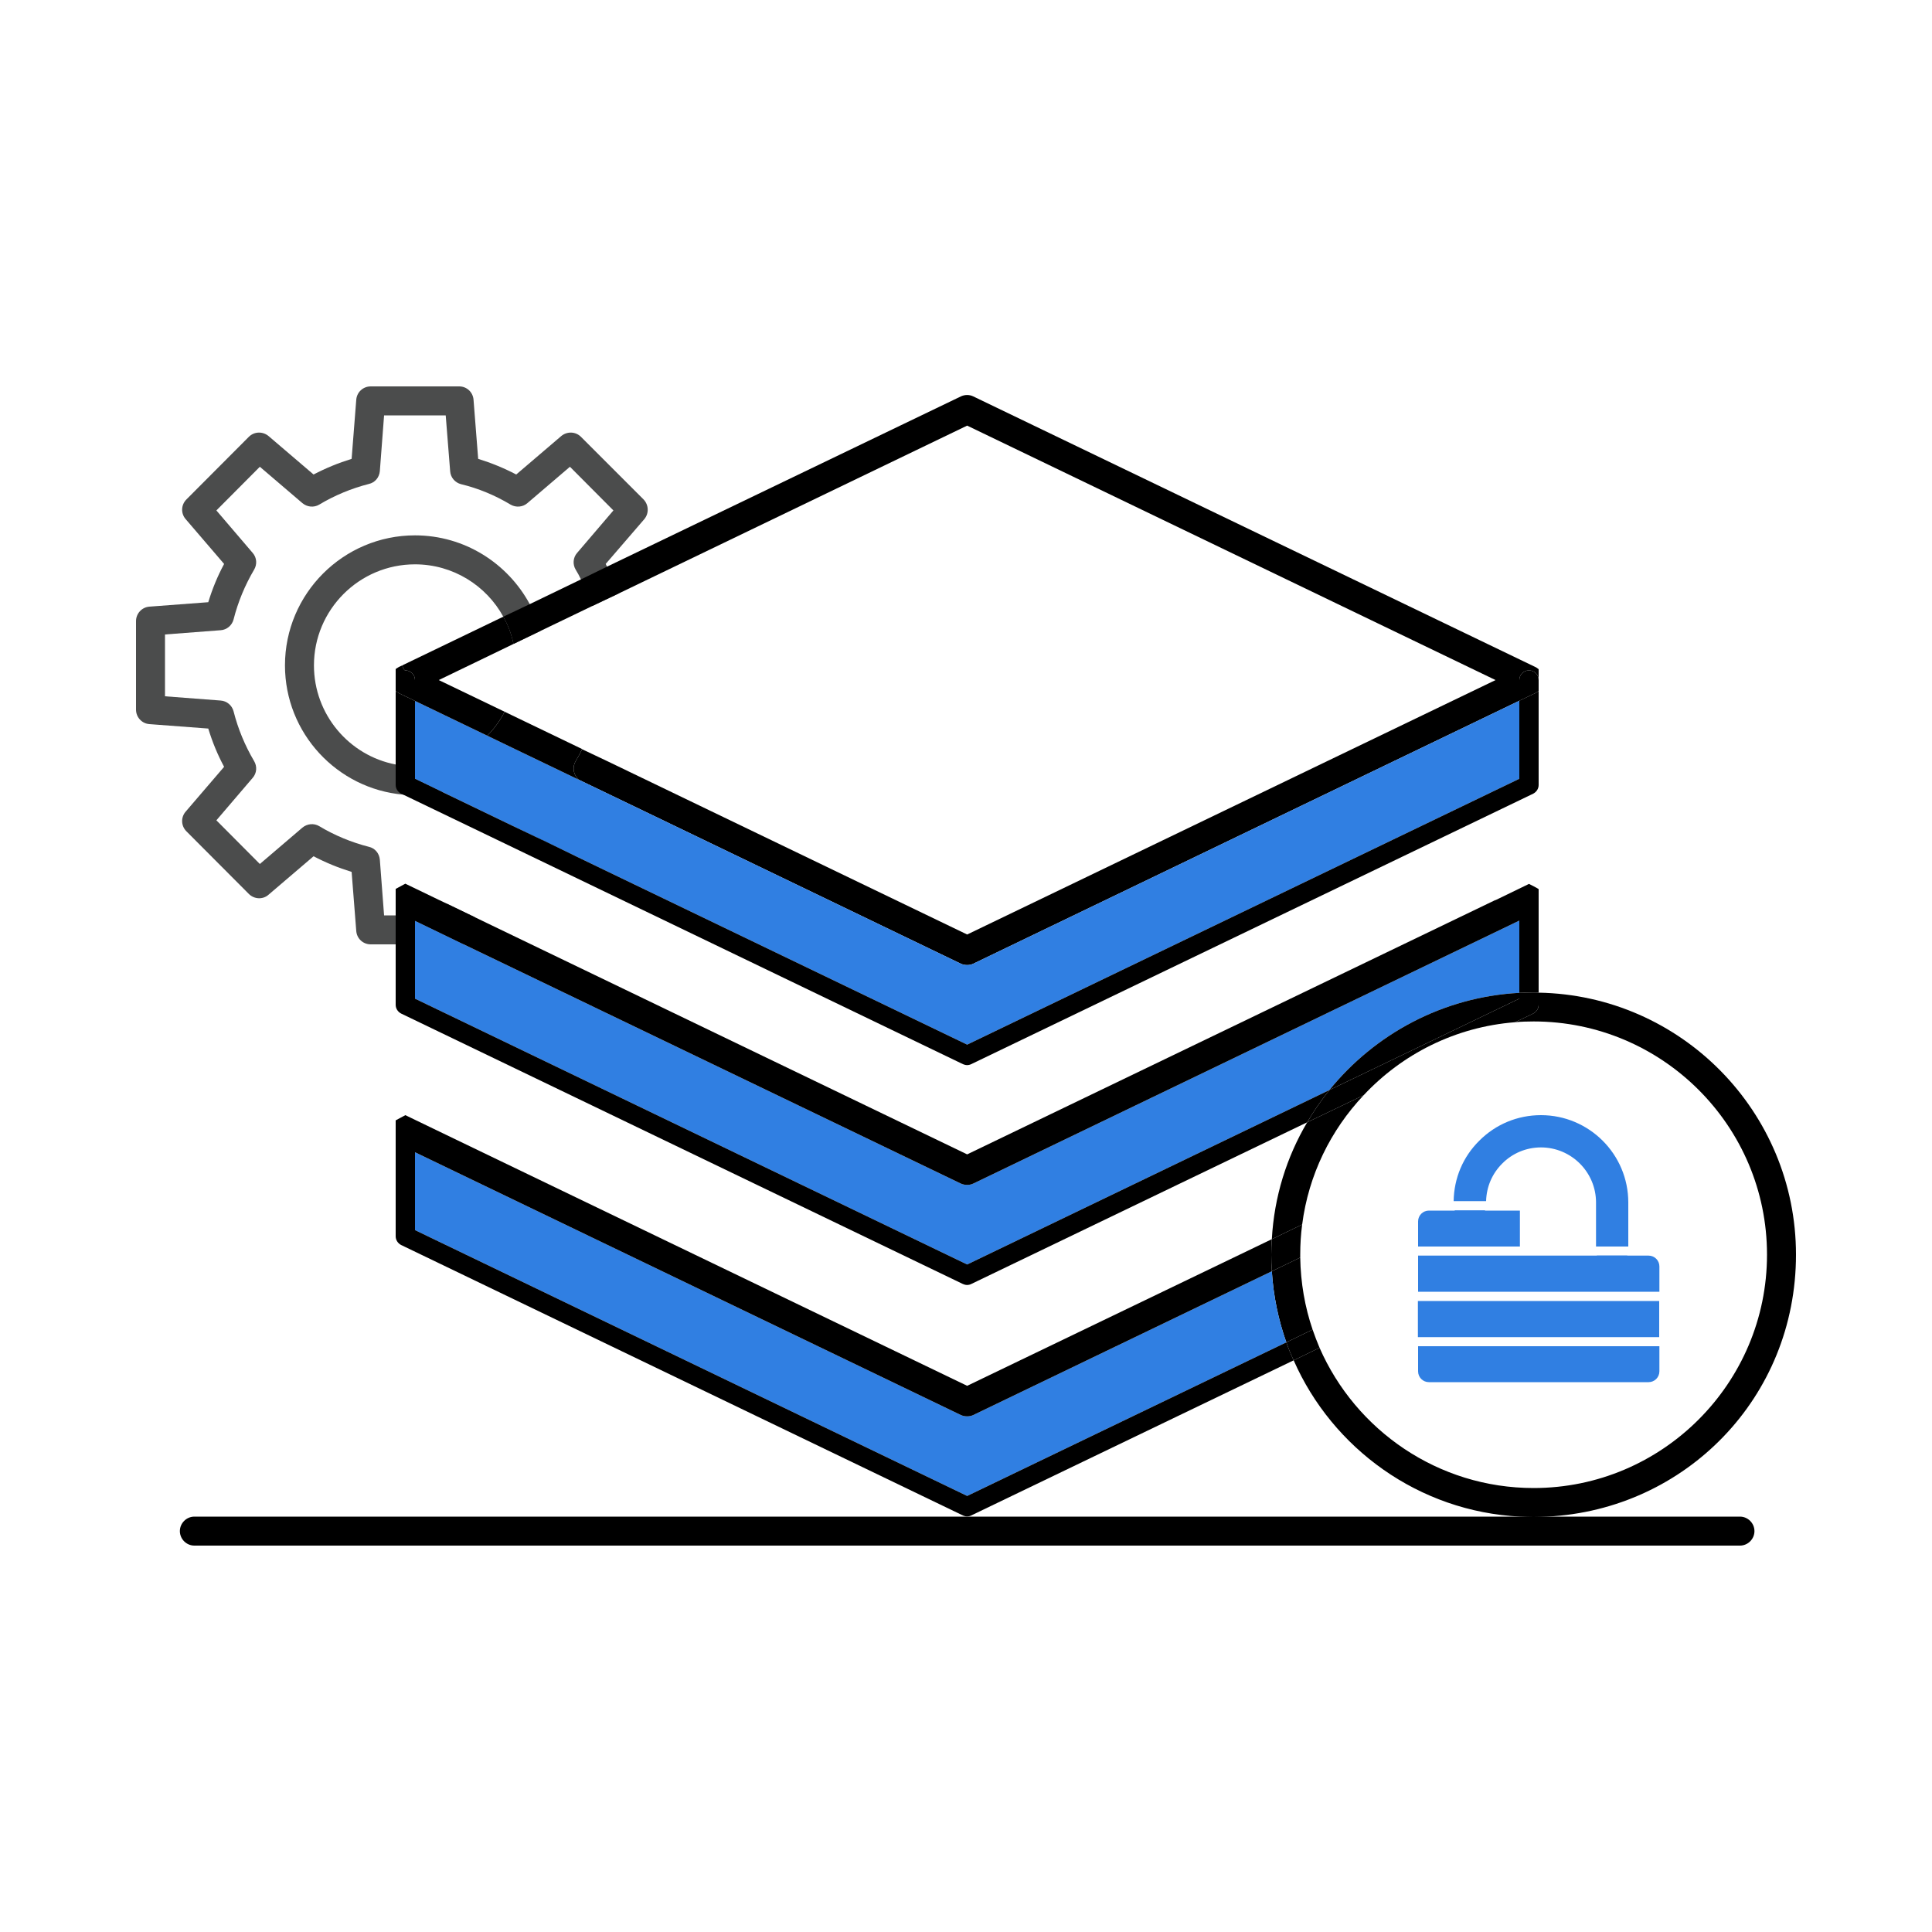
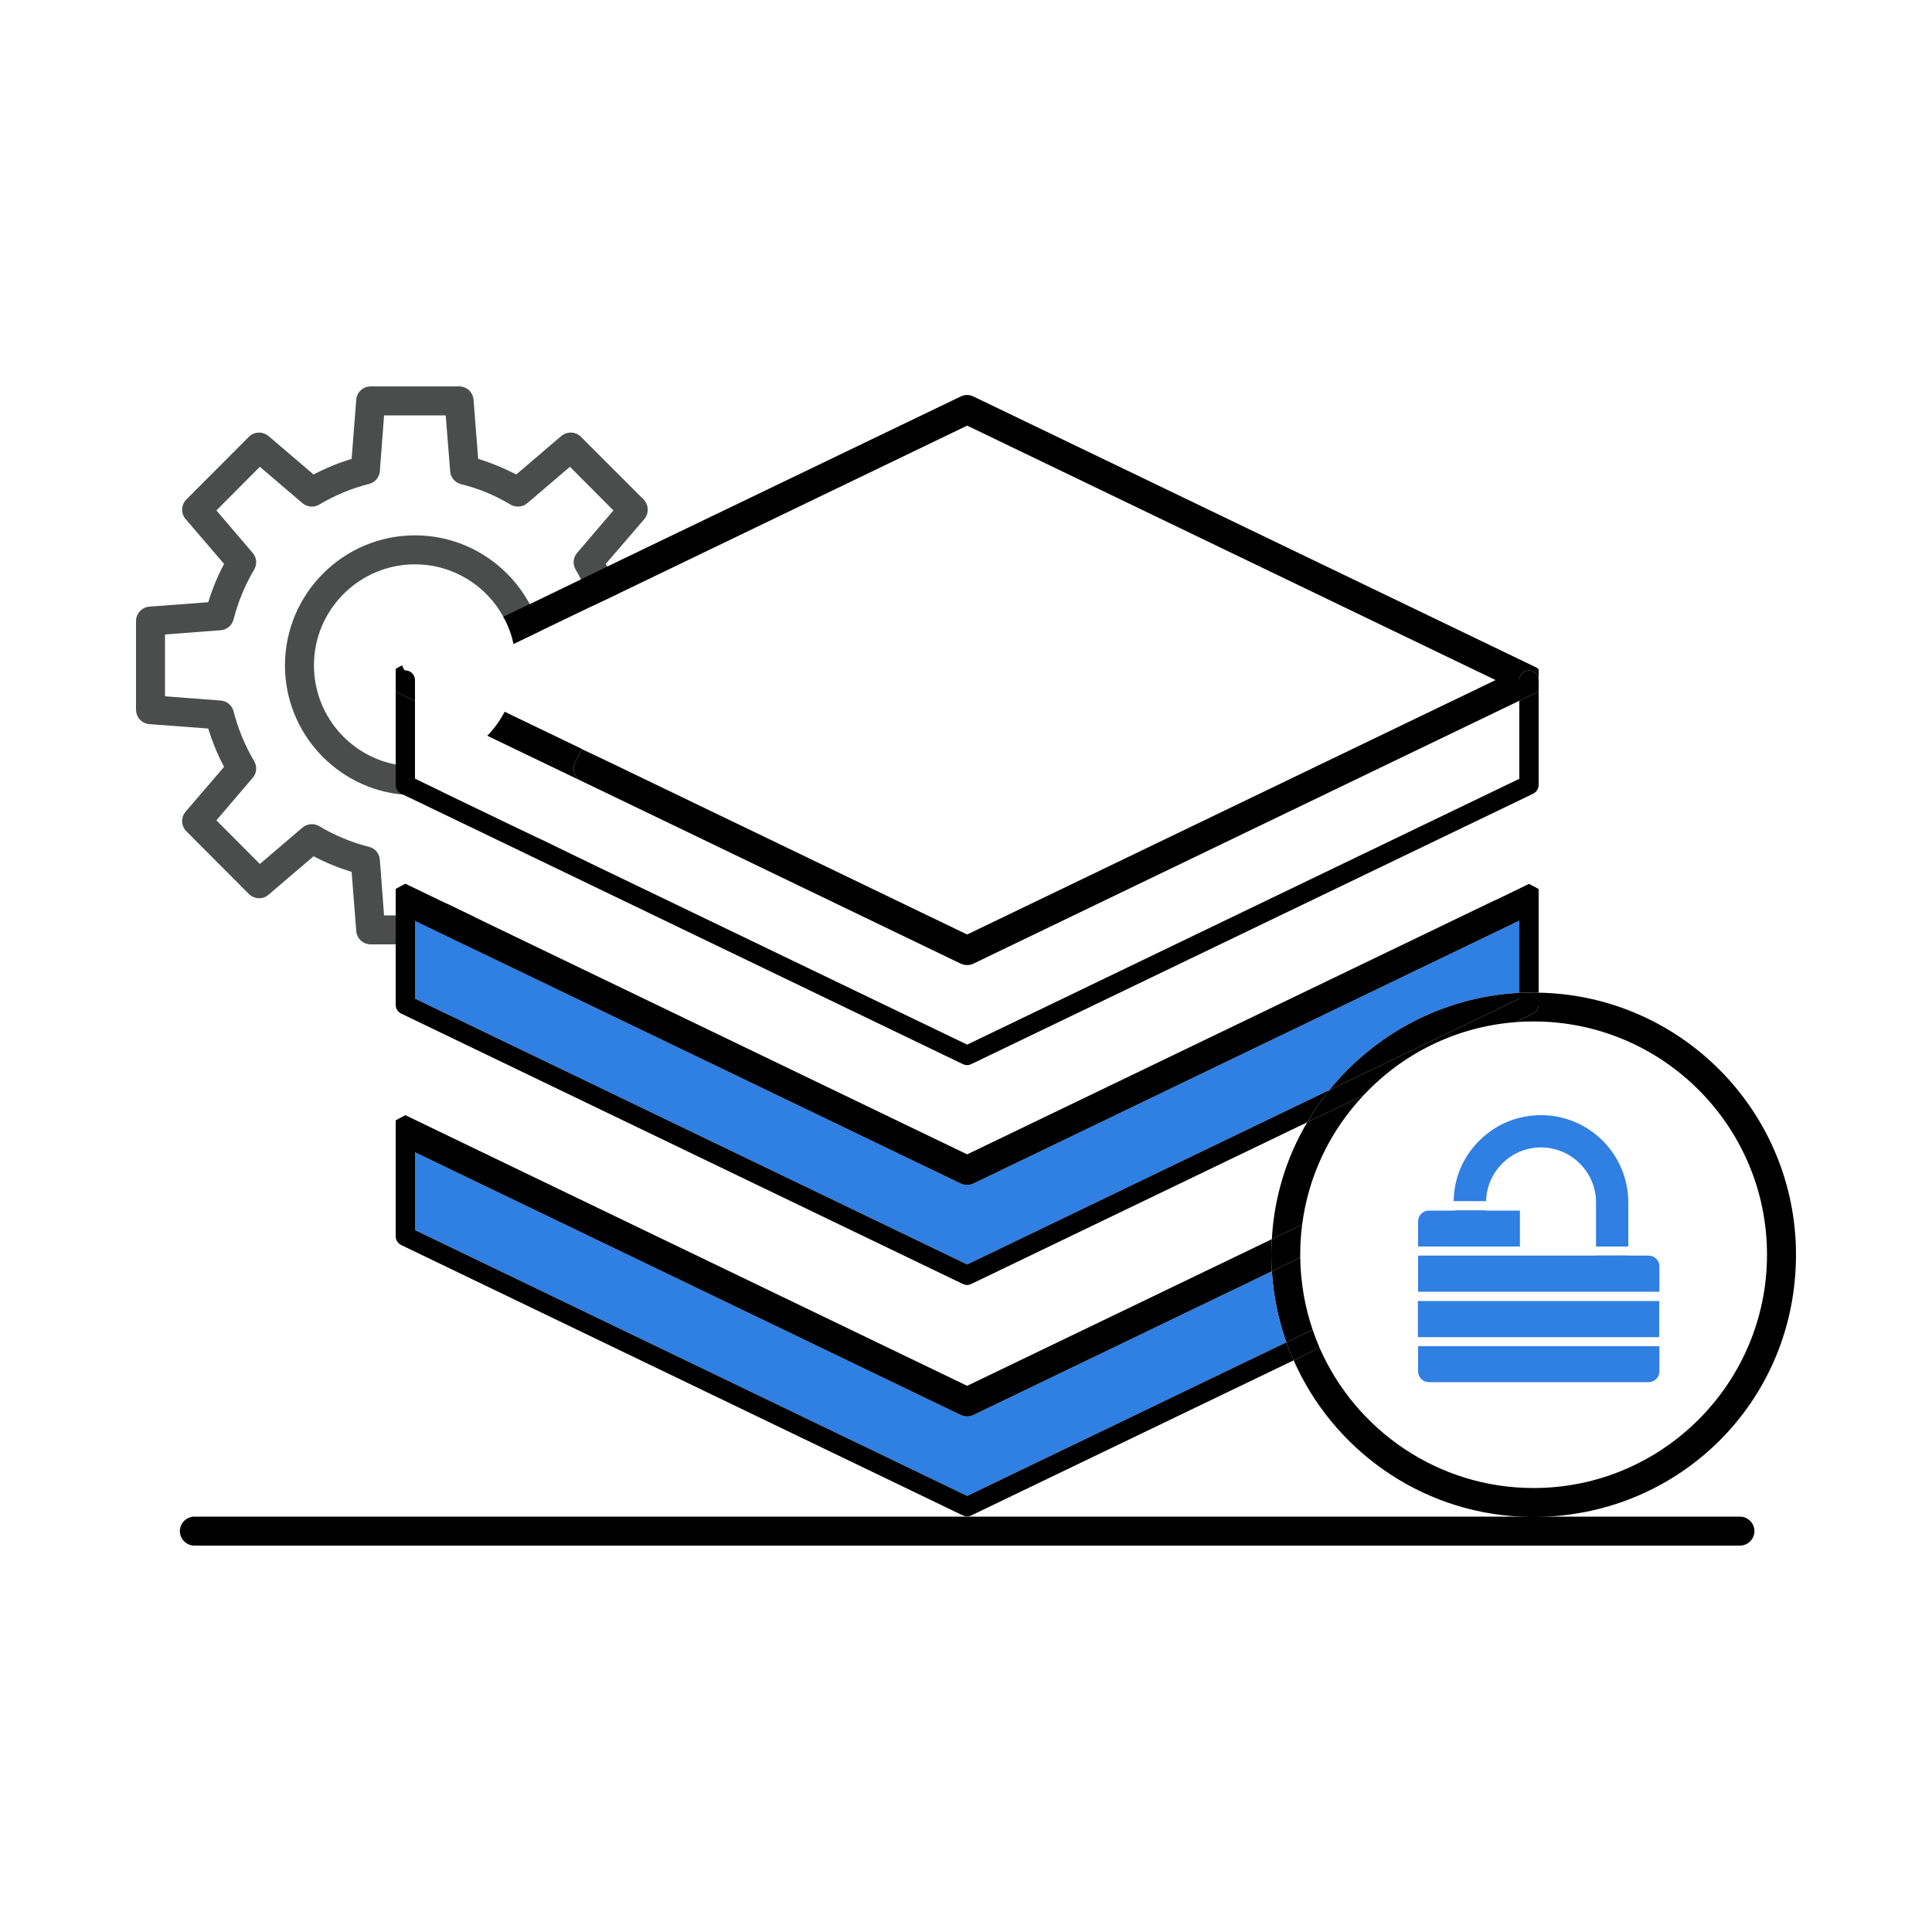
<svg xmlns="http://www.w3.org/2000/svg" id="Layer_1" data-name="Layer 1" viewBox="0 0 100 100">
  <defs>
    <style>      .cls-1 {        fill: #307fe2;      }      .cls-2 {        fill: #4b4c4c;      }    </style>
  </defs>
  <g>
    <g>
      <path class="cls-1" d="m85.89,69.68v1.3c0,.31-.25.56-.56.56h-11.37c-.31,0-.56-.25-.56-.56v-1.3h12.49Z" />
      <rect class="cls-1" x="73.39" y="67.34" width="12.49" height="1.87" />
      <path class="cls-1" d="m85.89,65.56v1.3h-12.49v-1.87h11.93c.31,0,.56.25.56.56Z" />
      <path class="cls-1" d="m78.67,62.65v1.87h-5.27v-1.3c0-.31.25-.56.56-.56h4.71Z" />
    </g>
    <g>
      <path class="cls-1" d="m75.29,62.65h1.58c-.1.34-.42.6-.79.6s-.7-.25-.79-.6Z" />
      <path class="cls-1" d="m82.65,64.99h1.58c-.1.34-.42.6-.79.6s-.7-.25-.79-.6Z" />
      <path class="cls-1" d="m84.28,62.24v2.28h-1.67v-2.28c0-1.57-1.28-2.85-2.85-2.85-.76,0-1.48.3-2.01.84-.52.52-.81,1.2-.83,1.94h-1.68c.02-1.19.48-2.29,1.33-3.13.85-.85,1.98-1.32,3.19-1.32,2.49,0,4.52,2.02,4.52,4.52Z" />
    </g>
  </g>
  <g>
    <path class="cls-2" d="m33.31,25.85l-3.24-3.24c-.28-.28-.72-.29-1.02-.04l-2.33,1.99c-.63-.33-1.29-.6-1.97-.81l-.24-3.06c-.03-.39-.35-.69-.74-.69h-4.58c-.4,0-.72.3-.75.69l-.24,3.06c-.68.21-1.34.48-1.97.81l-2.33-1.99c-.3-.25-.74-.24-1.02.04l-3.23,3.24c-.28.28-.3.72-.04,1.02l1.99,2.32c-.34.63-.61,1.29-.82,1.98l-3.05.23c-.39.03-.69.36-.69.75v4.58c0,.39.3.72.69.75l3.05.23c.21.69.48,1.35.82,1.98l-1.99,2.32c-.26.3-.24.74.04,1.02l3.23,3.24c.28.28.73.3,1.02.04l2.33-1.99c.63.33,1.29.6,1.97.81l.24,3.06c.03.39.35.69.75.69h2.29v-1.22l2.48,1.2c.3-.08.53-.35.55-.67l.06-.72-1.45-.7-.05.61h-3.19l-.22-2.89c-.03-.32-.25-.59-.57-.66-.9-.23-1.77-.59-2.57-1.07-.27-.16-.62-.13-.87.08l-2.2,1.88-2.25-2.26,1.88-2.2c.21-.24.24-.59.07-.87-.47-.8-.83-1.66-1.06-2.57-.08-.31-.35-.54-.67-.56l-2.88-.22v-3.2l2.88-.22c.32-.02.59-.25.67-.56.23-.91.59-1.77,1.06-2.57.17-.28.14-.63-.07-.87l-1.88-2.2,2.25-2.26,2.2,1.88c.25.21.6.24.87.08.8-.48,1.67-.84,2.57-1.07.32-.07.54-.34.57-.66l.22-2.89h3.19l.23,2.89c.02.32.25.59.56.67.91.22,1.77.58,2.57,1.06.28.16.63.13.87-.08l2.2-1.88,2.25,2.26-1.88,2.2c-.21.24-.24.59-.07.87.1.16.19.33.27.5.23.44.43.9.58,1.38l1.37-.65c-.17-.48-.36-.94-.6-1.39-.02-.05-.05-.09-.07-.14l2-2.32c.25-.3.23-.74-.04-1.02Z" />
    <path class="cls-2" d="m27.42,31.27c-1.14-2.11-3.37-3.56-5.94-3.56-3.71,0-6.73,3.02-6.73,6.73,0,3.51,2.7,6.39,6.12,6.69.2.03.41.04.61.04.5,0,.98-.06,1.45-.16l-1.45-.7v-.64c-.34,0-.67-.03-1-.1-2.41-.46-4.23-2.59-4.23-5.13,0-2.88,2.34-5.23,5.23-5.23,1.97,0,3.69,1.1,4.57,2.71.25.43.43.91.53,1.41l1.39-.67c-.13-.49-.32-.95-.55-1.39Z" />
  </g>
  <path d="m90.06,80H10.06c-.41,0-.75-.34-.75-.75s.34-.75.75-.75h80c.41,0,.75.34.75.75s-.34.75-.75.75Z" />
  <g>
    <path d="m78.64,35.2c0-.28.22-.5.5-.5s.5.22.5.5v.56c-.06.05-.11.09-.18.12l-.82.39v-1.07Z" />
    <path class="cls-1" d="m78.64,47.65v3.74c-3.96.21-7.48,2.13-9.83,5.03l-18.75,9.03-28.58-13.76v-4.03l2.48,1.2,25.77,12.4c.11.05.22.07.33.07s.22-.02.32-.07l28.26-13.61Z" />
    <path d="m78.64,51.69l-9.83,4.73c2.35-2.9,5.87-4.82,9.83-5.03v.3Z" />
    <path d="m67.66,58.09c.34-.59.73-1.14,1.15-1.67l9.83-4.73v-.3c.25-.01.49-.02.74-.02.09,0,.17,0,.26.01v.63c0,.19-.11.36-.28.45l-.94.45c-3.09.24-5.85,1.65-7.84,3.78l-2.92,1.4Z" />
    <path d="m79.38,77.02c6.66,0,12.08-5.42,12.08-12.08s-5.42-12.07-12.08-12.07c-.32,0-.65.01-.96.04l.94-.45c.17-.09.28-.26.28-.45v-.63c7.37.13,13.32,6.16,13.32,13.56s-5.72,13.2-12.88,13.56c-.23.01-.47.02-.7.02s-.47-.01-.7-.02c-5.24-.26-9.71-3.52-11.72-8.09l1.34-.65c1.87,4.27,6.13,7.26,11.08,7.26Z" />
    <path d="m67.94,68.82c.11.32.23.63.36.94l-1.34.65c-.14-.3-.27-.61-.38-.93l1.36-.66Z" />
    <path d="m70.58,56.69c-1.7,1.8-2.85,4.12-3.18,6.69l-1.57.76c.12-2.2.77-4.26,1.83-6.05l2.92-1.4Z" />
    <path d="m67.3,65.09c.02,1.3.24,2.56.64,3.73l-1.36.66c-.41-1.16-.67-2.4-.75-3.68l1.47-.71Z" />
    <path d="m67.4,63.38c-.07.51-.1,1.03-.1,1.56v.15l-1.47.71c-.02-.29-.03-.57-.03-.86,0-.27.01-.53.03-.8l1.57-.76Z" />
    <path class="cls-1" d="m65.83,65.8c.08,1.28.34,2.52.75,3.68l-16.52,7.95-28.58-13.76v-4.03l28.25,13.6c.11.05.22.07.33.07s.22-.02.32-.07l15.45-7.44Z" />
    <path d="m31.42,29.33l18.31-8.81c.21-.1.45-.1.65,0l29.08,14c.07.03.12.07.18.12v.56c0-.28-.22-.5-.5-.5s-.5.22-.5.5v1.07l-28.26,13.61c-.1.05-.21.07-.32.07s-.22-.02-.33-.07l-16.4-7.9-3.37-1.62-.09-.1c-.21-.24-.24-.59-.07-.87.12-.2.23-.4.33-.61l1.35.64,18.58,8.95,27.35-13.17-27.35-13.17-18.04,8.69-1.37.65-2.68,1.29-1.39.67c-.1-.5-.28-.98-.53-1.41l1.37-.65,2.65-1.28,1.35-.66Z" />
-     <path class="cls-1" d="m26.63,38.76l3.33,1.6,3.37,1.62,16.4,7.9c.11.05.22.07.33.07s.22-.02.32-.07l28.26-13.61v4.04l-28.58,13.76-18.76-9.03-1.43-.69-1.83-.88h-.01s-1.53-.74-1.53-.74l-3.57-1.72-1.45-.7v-4.03l3.74,1.8,1.41.68Z" />
    <path d="m29.96,40.36l-3.33-1.6-1.41-.68c.36-.36.66-.78.9-1.24l1.35.65,2.66,1.28h0c-.1.22-.21.42-.33.62-.17.28-.14.63.07.87l.09.1Z" />
    <path d="m49.84,55.08l-19.29-9.29-5.17-2.49-4.51-2.17-.11-.05c-.17-.09-.28-.26-.28-.45v-4.86s.11.08.17.11l.83.4v4.03l1.45.7,3.57,1.72,1.53.73h.01s1.83.89,1.83.89l1.43.69,18.76,9.03,28.58-13.76v-4.04l.82-.39c.07-.03.12-.07.18-.12v4.87c0,.19-.11.36-.28.45l-29.09,14c-.06.03-.14.05-.21.05-.08,0-.15-.02-.22-.05Z" />
    <path d="m49.73,61.26l-25.77-12.4-2.48-1.2v4.03l28.58,13.76,18.75-9.03c-.42.53-.81,1.08-1.15,1.67l-17.39,8.37c-.06.03-.14.05-.21.05-.08,0-.15-.02-.22-.05l-29.08-14c-.17-.09-.28-.26-.28-.45v-6s.5-.27.5-.27l1.74.84.4.19,1.45.7.64.31,24.85,11.97,25.44-12.25,1.89-.91h.02s1.67-.81,1.67-.81l.06-.03s.44.22.5.27v5.36c-.09-.01-.17-.01-.26-.01-.25,0-.49.01-.74.02v-3.74l-28.26,13.61c-.1.05-.21.07-.32.07s-.22-.02-.33-.07Z" />
    <path d="m20.48,63.99v-6s.5-.27.5-.27l1.74.84,2.49,1.2,24.85,11.97,15.77-7.59c-.02.27-.03.53-.03.8,0,.29.01.57.03.86l-15.45,7.44c-.1.05-.21.07-.32.07s-.22-.02-.33-.07l-28.25-13.6v4.03l28.58,13.76,16.52-7.95c.11.32.24.63.38.93l-16.69,8.03c-.06.03-.14.05-.21.05-.08,0-.15-.02-.22-.05l-29.08-14c-.17-.09-.28-.26-.28-.45Z" />
-     <path d="m20.82,34.44l5.23-2.52c.25.43.43.91.53,1.41l-3.87,1.87,3.41,1.64c-.24.46-.54.88-.9,1.24l-3.74-1.8v-1.08c0-.28-.23-.5-.5-.5-.06,0-.11-.1-.16-.26Z" />
    <path d="m20.82,34.44c.05.16.1.26.16.26.27,0,.5.22.5.5v1.08l-.83-.4c-.06-.03-.12-.07-.17-.11v-1.14s.11-.08.17-.11l.17-.08Z" />
  </g>
</svg>